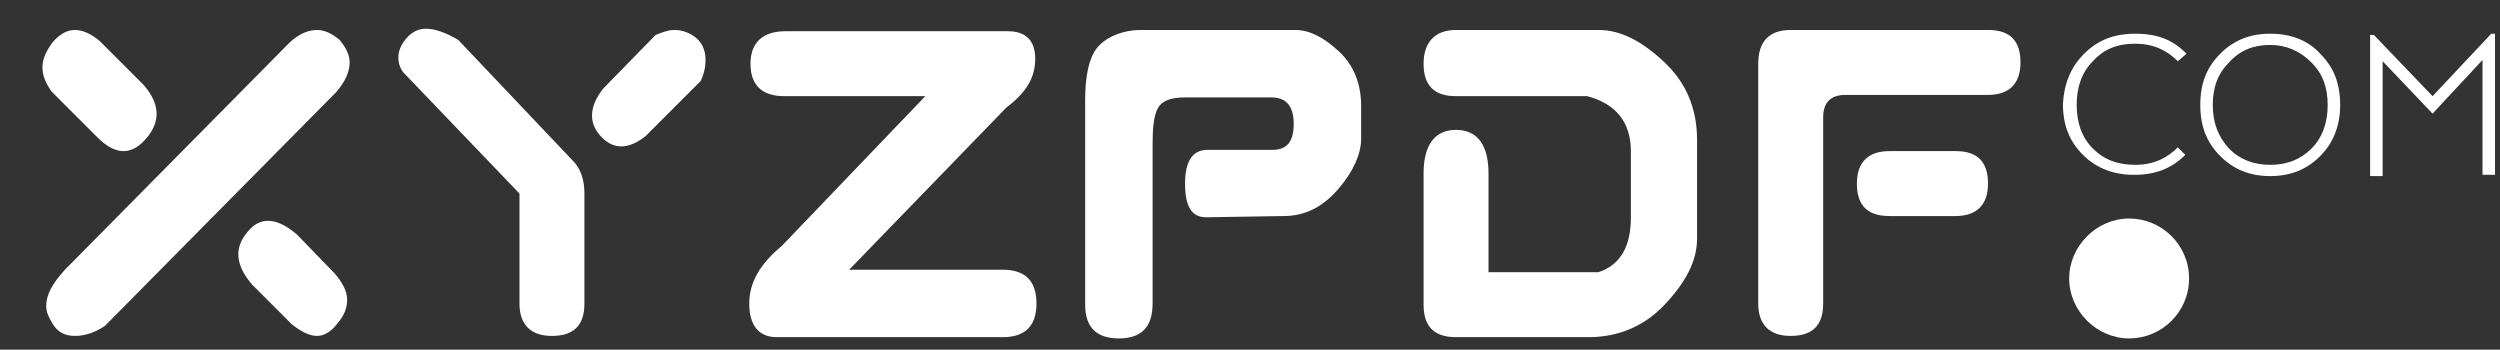
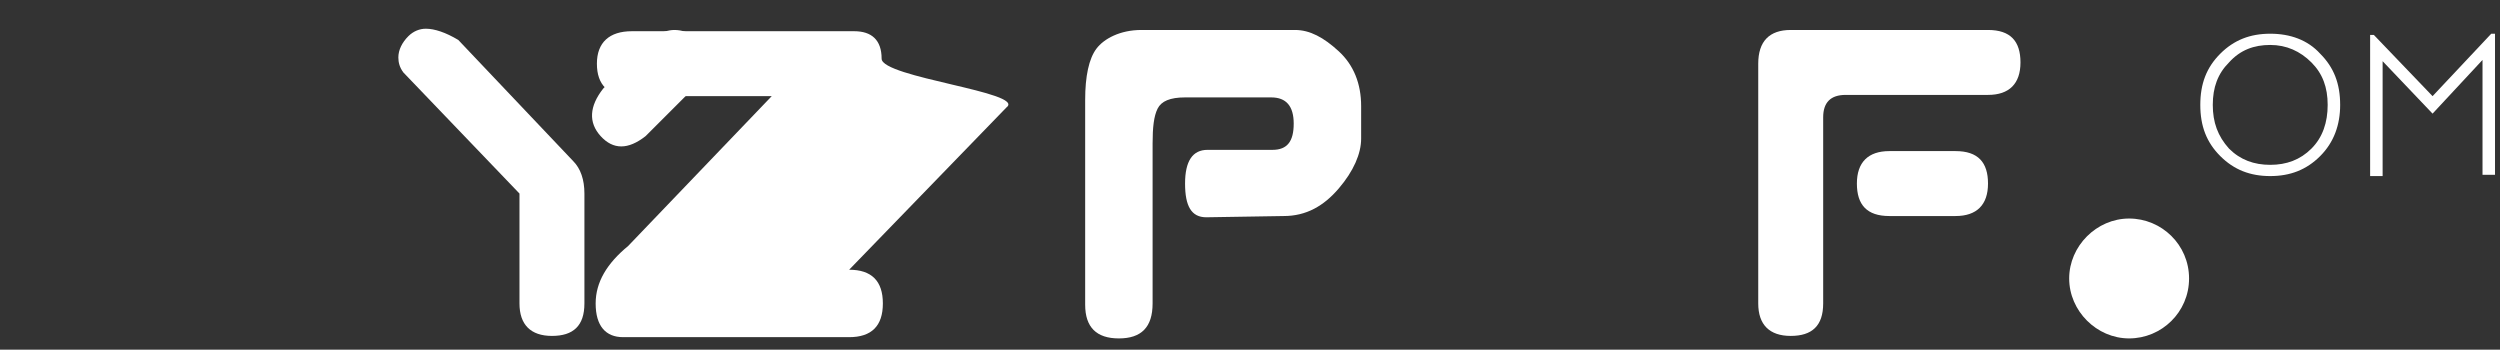
<svg xmlns="http://www.w3.org/2000/svg" version="1.1" id="Layer_1" x="0px" y="0px" viewBox="-214 383 200.2 28" style="enable-background:new -214 383 200.2 28;" xml:space="preserve">
  <rect x="-214" y="383" width="200.2" height="28" fill="#333333" stroke="none" />
  <style type="text/css">
	.st0{fill:#FFFFFF;}
</style>
  <g id="XMLID_1_">
</g>
  <g>
</g>
  <g>
-     <path class="st0" d="M-210.6,388.4c0-0.7,0.3-1.3,0.8-2c0.6-0.7,1.2-1,1.8-1c0.6,0,1.3,0.3,2,0.9l3.5,3.5c1.3,1.5,1.4,2.9,0.2,4.3   s-2.5,1.3-3.9-0.1l-3.7-3.7C-210.3,389.7-210.6,389.1-210.6,388.4z M-188.6,385.4c0.6,0,1.2,0.3,1.8,0.8c0.5,0.6,0.8,1.2,0.8,1.8   c0,0.8-0.4,1.6-1.1,2.4l-18.5,18.7c-0.9,0.6-1.7,0.8-2.4,0.8c-0.8,0-1.4-0.3-1.8-1c-0.3-0.5-0.5-0.9-0.5-1.4c0-0.9,0.5-1.8,1.5-2.9   l17.9-18.1C-190.1,385.7-189.3,385.4-188.6,385.4z M-194.2,401.6c1-1.3,2.4-1.2,4,0.2l3,3.1c0.6,0.7,1,1.4,1,2.1   c0,0.6-0.2,1.2-0.7,1.8c-0.5,0.7-1.1,1.1-1.7,1.1c-0.6,0-1.2-0.3-2-0.9l-3.2-3.2C-195.1,404.3-195.3,402.9-194.2,401.6z" />
    <path class="st0" d="M-182.1,387.6c0-0.6,0.3-1.2,0.8-1.7c0.4-0.4,0.9-0.6,1.4-0.6c0.7,0,1.6,0.3,2.6,0.9l9.2,9.7   c0.6,0.6,0.9,1.5,0.9,2.6v8.8c0,1.8-0.9,2.6-2.6,2.6s-2.6-0.9-2.6-2.6v-8.8l-9.3-9.7C-182,388.4-182.1,388-182.1,387.6z    M-162.3,393.9c-1.4,1.1-2.6,1.1-3.6,0s-0.9-2.4,0.2-3.8l4.2-4.3c0.5-0.2,1-0.4,1.5-0.4c0.6,0,1.2,0.2,1.7,0.6   c0.5,0.4,0.8,1,0.8,1.8c0,0.5-0.1,1.1-0.4,1.7L-162.3,393.9z" />
-     <path class="st0" d="M-133.4,391.6l-12.6,13h12.3c1.8,0,2.7,0.9,2.7,2.7c0,1.8-0.9,2.7-2.7,2.7h-18.1c-1.4,0-2.2-0.9-2.2-2.7   c0-1.7,0.9-3.2,2.6-4.6l11.5-12h-11.3c-1.8,0-2.7-0.9-2.7-2.6s1-2.6,2.8-2.6h17.8c1.4,0,2.2,0.7,2.2,2.2S-131.8,390.4-133.4,391.6z   " />
+     <path class="st0" d="M-133.4,391.6l-12.6,13c1.8,0,2.7,0.9,2.7,2.7c0,1.8-0.9,2.7-2.7,2.7h-18.1c-1.4,0-2.2-0.9-2.2-2.7   c0-1.7,0.9-3.2,2.6-4.6l11.5-12h-11.3c-1.8,0-2.7-0.9-2.7-2.6s1-2.6,2.8-2.6h17.8c1.4,0,2.2,0.7,2.2,2.2S-131.8,390.4-133.4,391.6z   " />
    <path class="st0" d="M-122.6,385.4h12.3c1.2,0,2.3,0.6,3.5,1.7s1.8,2.6,1.8,4.4v2.6c0,1.2-0.6,2.6-1.8,4s-2.6,2.2-4.4,2.2l-6.2,0.1   c-1.2,0-1.7-0.9-1.7-2.7s0.6-2.7,1.8-2.7h5.2c1.2,0,1.7-0.7,1.7-2.1s-0.6-2.1-1.8-2.1l-6.9,0c-1.2,0-1.9,0.3-2.2,0.9   s-0.4,1.5-0.4,2.8v12.8c0,1.9-0.9,2.8-2.7,2.8s-2.7-0.9-2.7-2.7v-16.4c0-1.9,0.3-3.3,0.9-4.1S-124.3,385.4-122.6,385.4z" />
-     <path class="st0" d="M-97.4,385.4H-86c1.8,0,3.5,0.9,5.3,2.6s2.6,3.8,2.6,6.2v7.9c0,1.8-0.9,3.5-2.6,5.3s-3.8,2.6-6.1,2.6h-10.6   c-1.8,0-2.6-0.9-2.6-2.6v-10.5c0-2.3,0.9-3.5,2.6-3.5s2.6,1.2,2.6,3.5v7.9h8.8c1.8-0.6,2.6-2.1,2.6-4.4v-5.3c0-2.3-1.2-3.8-3.5-4.4   h-10.5c-1.8,0-2.6-0.9-2.6-2.6S-99.1,385.4-97.4,385.4z" />
    <path class="st0" d="M-70.6,385.4h15.8c1.8,0,2.6,0.9,2.6,2.6s-0.9,2.6-2.6,2.6h-11.4c-1.2,0-1.8,0.6-1.8,1.8v14.9   c0,1.8-0.9,2.6-2.6,2.6s-2.6-0.9-2.6-2.6v-19.2C-73.2,386.3-72.3,385.4-70.6,385.4z M-62.7,395.1h5.3c1.8,0,2.6,0.9,2.6,2.6   s-0.9,2.6-2.6,2.6h-5.3c-1.8,0-2.6-0.9-2.6-2.6S-64.4,395.1-62.7,395.1z" />
  </g>
  <g>
    <path class="st0" d="M-38.7,405.3c0,2.7-2.2,4.8-4.8,4.8s-4.8-2.2-4.8-4.8s2.2-4.8,4.8-4.8S-38.7,402.6-38.7,405.3z" />
  </g>
  <g>
</g>
  <g>
-     <path class="st0" d="M-47.1,387.3c1.1-1.1,2.4-1.6,4.1-1.6c1.8,0,3,0.5,4.1,1.6l-0.7,0.6c-0.9-0.9-2-1.4-3.4-1.4   c-1.4,0-2.5,0.4-3.4,1.4c-0.9,0.9-1.3,2.1-1.3,3.5c0,1.4,0.4,2.6,1.3,3.5c0.9,0.9,2,1.3,3.4,1.3c1.4,0,2.5-0.5,3.4-1.4l0.6,0.6   c-1.1,1.1-2.4,1.6-4.1,1.6c-1.6,0-3-0.5-4.1-1.6c-1.1-1.1-1.6-2.4-1.6-4.1C-48.7,389.7-48.2,388.4-47.1,387.3z" />
    <path class="st0" d="M-36.2,395.5c-1.1-1.1-1.6-2.4-1.6-4.1c0-1.7,0.5-3,1.6-4.1c1.1-1.1,2.4-1.6,4-1.6s3,0.5,4,1.6   c1.1,1.1,1.6,2.4,1.6,4.1c0,1.6-0.5,3-1.6,4.1c-1.1,1.1-2.4,1.6-4,1.6C-33.8,397.1-35.1,396.6-36.2,395.5z M-35.5,388   c-0.9,0.9-1.3,2-1.3,3.4s0.4,2.5,1.3,3.5c0.9,0.9,2,1.3,3.3,1.3s2.4-0.4,3.3-1.3c0.9-0.9,1.3-2.1,1.3-3.5s-0.4-2.5-1.3-3.4   c-0.9-0.9-2-1.4-3.3-1.4C-33.5,386.6-34.6,387-35.5,388z" />
    <path class="st0" d="M-14.5,385.7h0.3V397h-1v-9.2l-4,4.3l-4-4.2v9.2h-1v-11.3h0.3l4.7,4.9L-14.5,385.7z" />
  </g>
  <g>
</g>
  <g>
</g>
</svg>